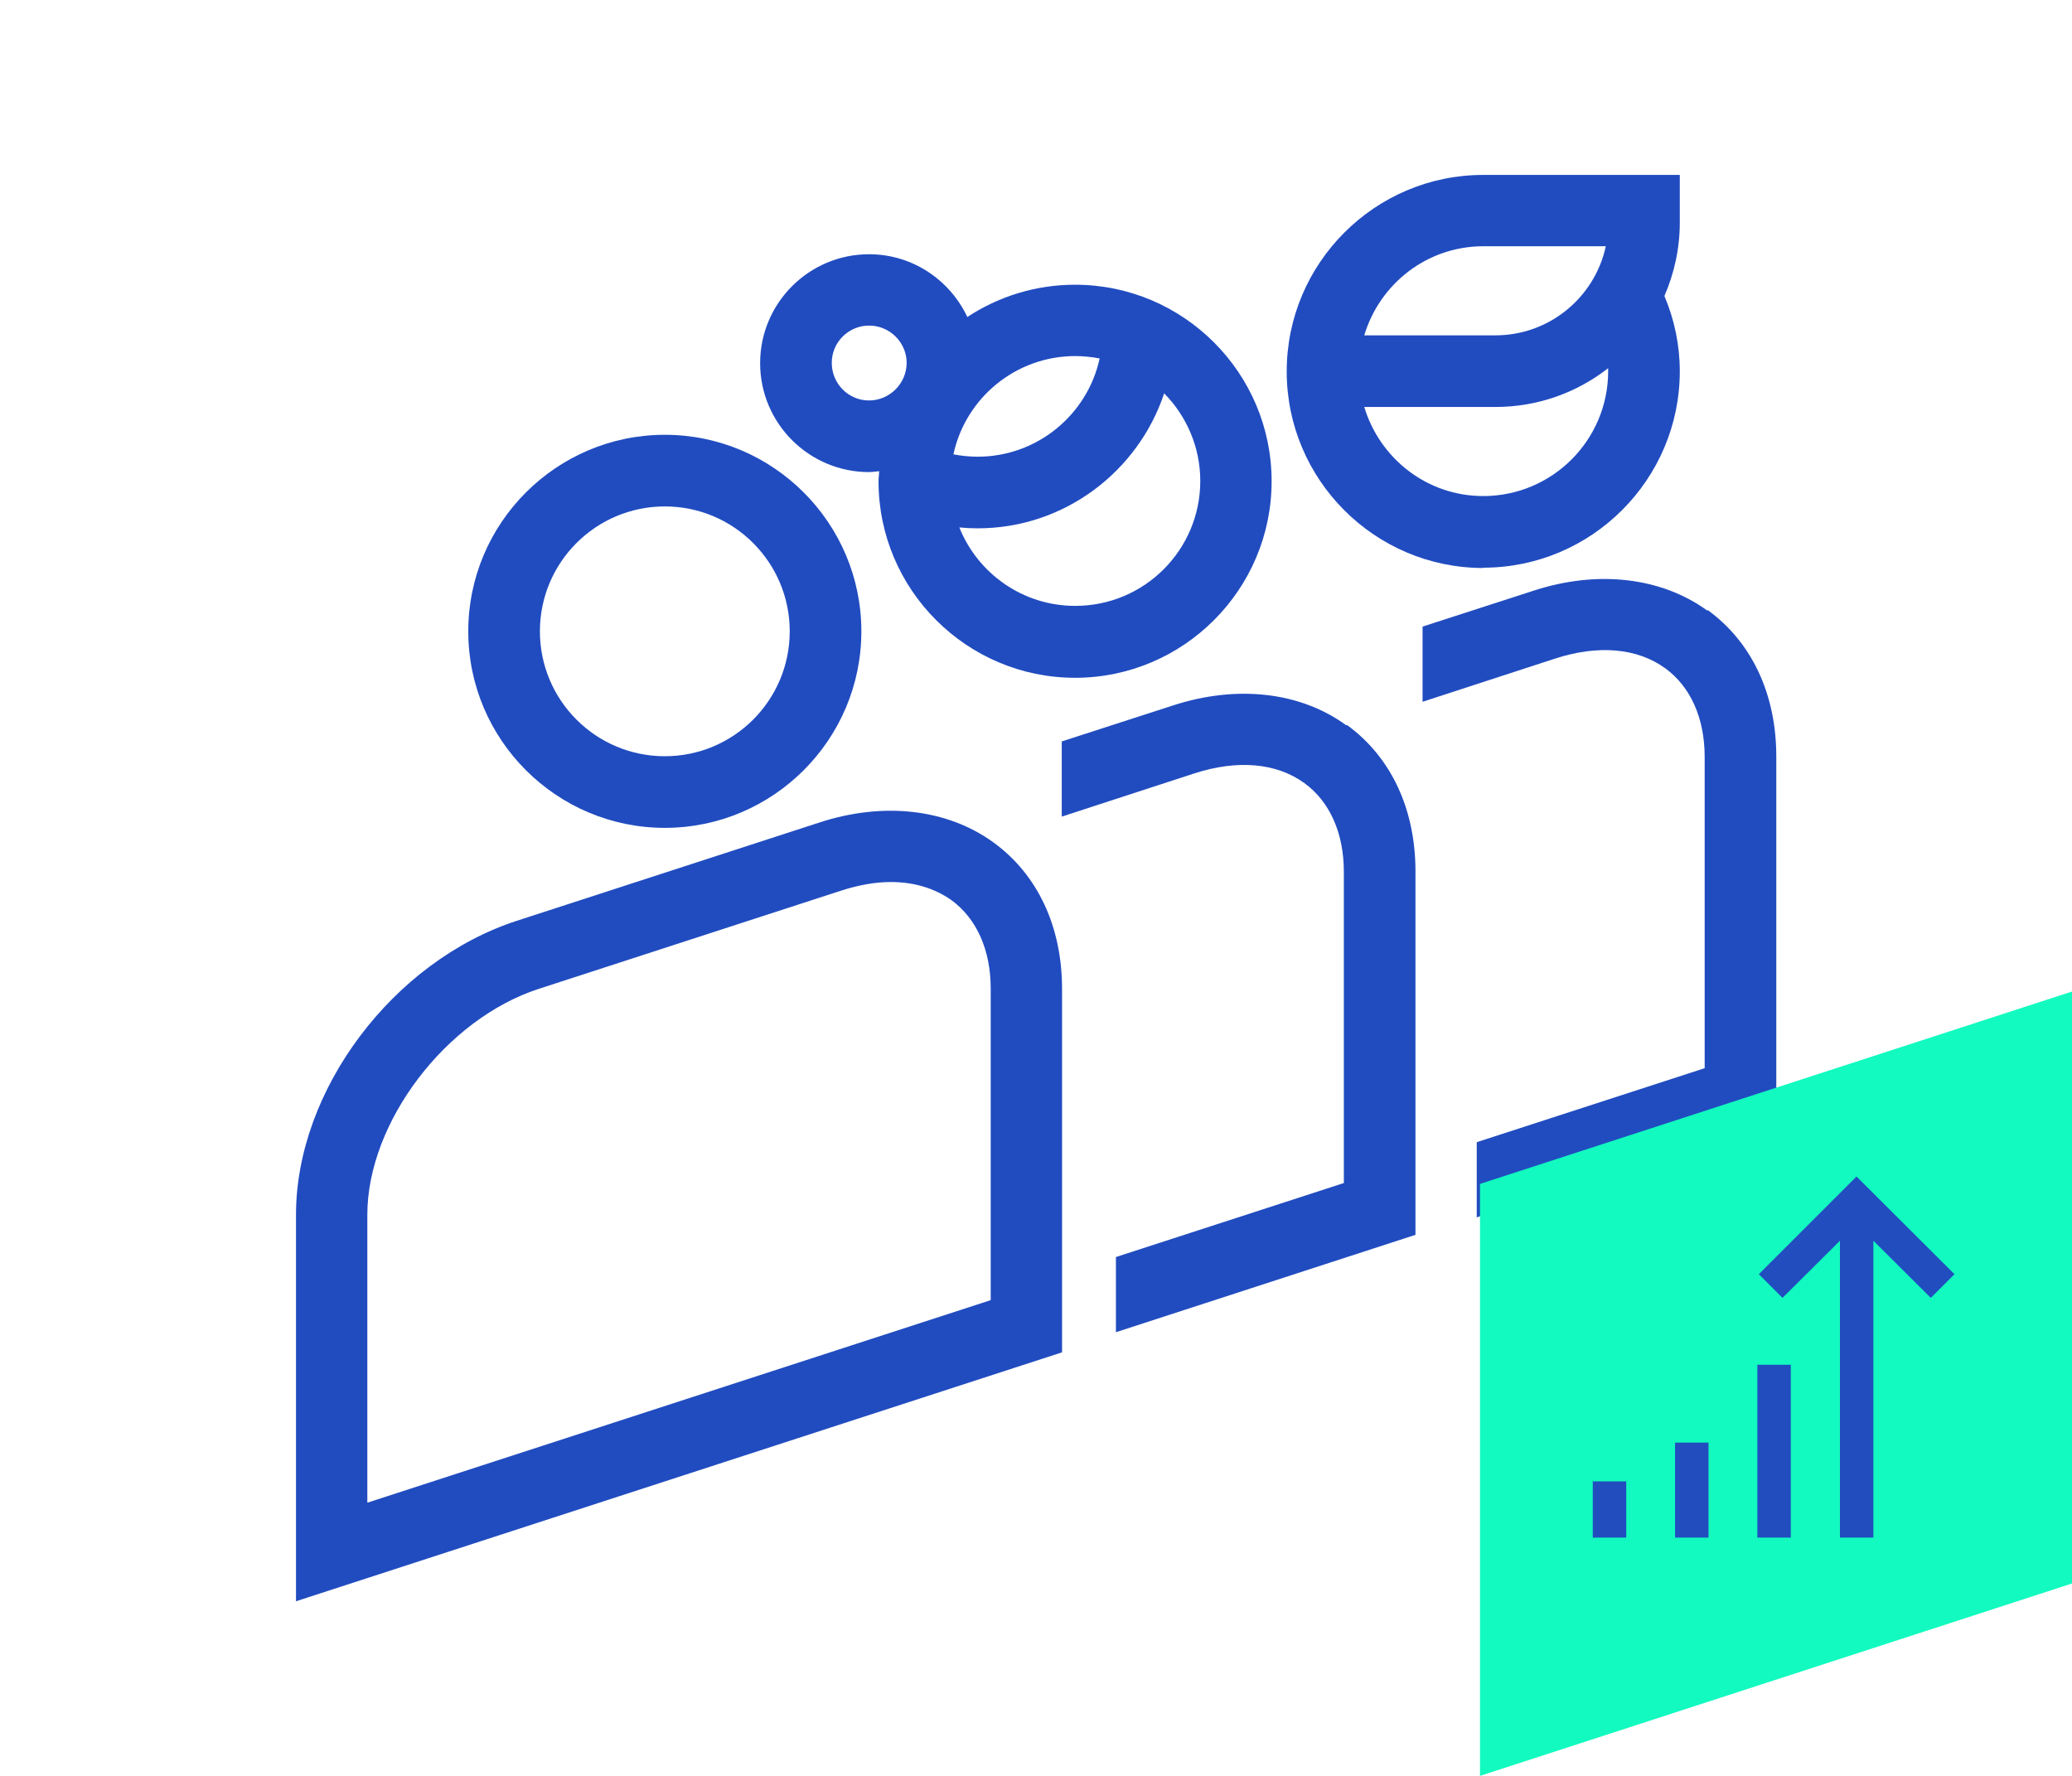
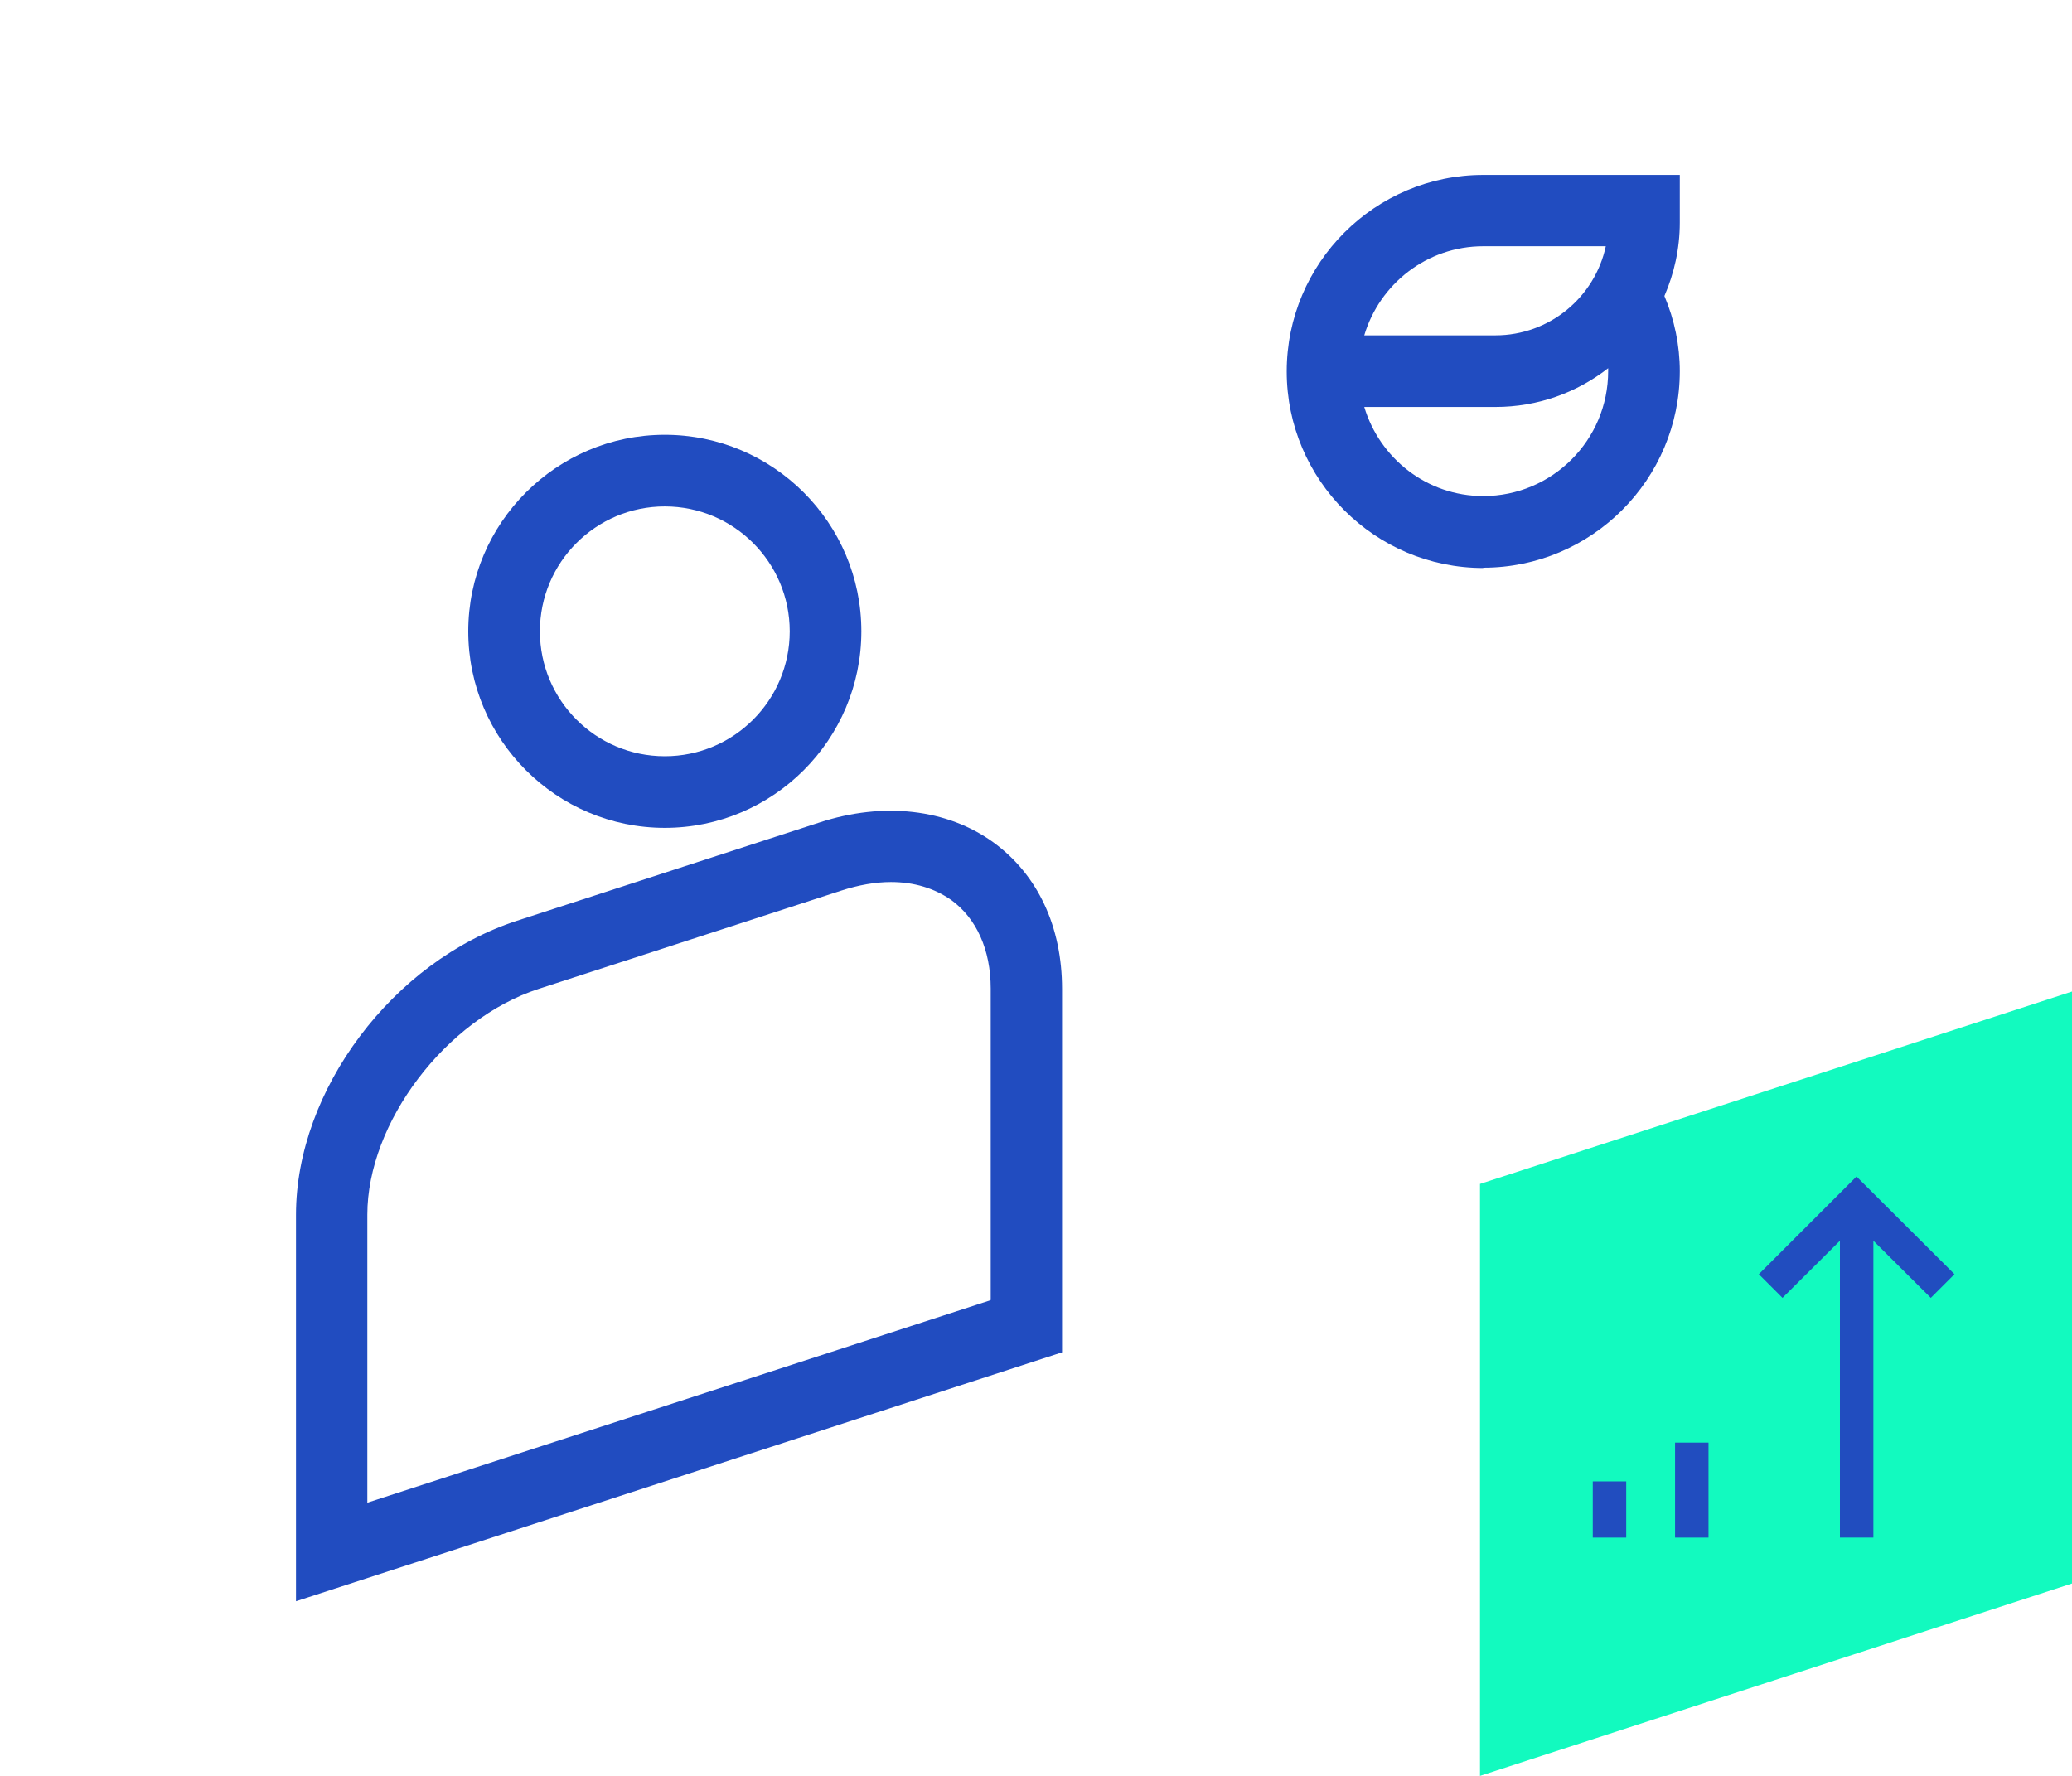
<svg xmlns="http://www.w3.org/2000/svg" width="70" height="60" viewBox="0 0 70 60" fill="none">
  <path d="M22.46 27.97C26.12 27.97 29.1 24.99 29.1 21.33C29.1 17.67 26.12 14.69 22.46 14.69C18.8 14.69 15.82 17.67 15.82 21.33C15.82 24.99 18.8 27.97 22.46 27.97ZM22.46 17.11C24.79 17.11 26.68 19 26.68 21.33C26.68 23.66 24.79 25.55 22.46 25.55C20.13 25.55 18.24 23.66 18.24 21.33C18.24 19 20.13 17.11 22.46 17.11Z" fill="#214CC0" />
-   <path d="M29.36 15.95C29.48 15.95 29.59 15.93 29.7 15.92C29.7 16.03 29.68 16.14 29.68 16.26C29.68 19.92 32.66 22.9 36.32 22.9C39.98 22.9 42.96 19.92 42.96 16.26C42.96 12.6 39.98 9.62 36.32 9.62C34.98 9.62 33.73 10.02 32.68 10.71C32.09 9.46 30.83 8.59 29.36 8.59C27.33 8.59 25.68 10.24 25.68 12.27C25.68 14.3 27.33 15.95 29.36 15.95ZM36.32 20.47C34.55 20.47 33.03 19.37 32.41 17.82C32.61 17.84 32.82 17.85 33.03 17.85C35.96 17.85 38.45 15.93 39.33 13.29C40.08 14.05 40.55 15.1 40.55 16.25C40.55 18.58 38.66 20.47 36.33 20.47H36.32ZM36.32 12.03C36.6 12.03 36.88 12.06 37.15 12.11C36.74 14.01 35.04 15.43 33.03 15.43C32.75 15.43 32.47 15.4 32.21 15.35C32.62 13.45 34.31 12.03 36.33 12.03H36.32ZM29.36 11C30.06 11 30.63 11.57 30.63 12.26C30.63 12.95 30.06 13.53 29.36 13.53C28.66 13.53 28.1 12.96 28.1 12.26C28.1 11.56 28.67 11 29.36 11Z" fill="#214CC0" />
  <path d="M50.11 19.18C53.77 19.18 56.75 16.2 56.75 12.54C56.75 11.67 56.57 10.8 56.23 10C56.56 9.24 56.75 8.4 56.75 7.52V5.91H50.11C46.45 5.91 43.47 8.89 43.47 12.55C43.47 16.21 46.45 19.19 50.11 19.19V19.18ZM50.11 16.76C48.2 16.76 46.61 15.48 46.09 13.75H50.52C51.96 13.75 53.28 13.26 54.33 12.44C54.33 12.47 54.33 12.51 54.33 12.54C54.33 14.87 52.44 16.76 50.11 16.76ZM50.11 8.32H54.25C53.88 10.04 52.35 11.33 50.52 11.33H46.09C46.61 9.59 48.21 8.32 50.11 8.32Z" fill="#214CC0" />
  <path d="M33.56 28.46C32 27.33 29.85 27.08 27.68 27.79L17.46 31.11C13.28 32.47 10 36.83 10 41.04V54.1L35.88 45.69V33.41C35.88 31.31 35.06 29.55 33.56 28.46ZM33.46 43.93L12.41 50.77V41.04C12.41 37.93 15.06 34.43 18.2 33.41L28.42 30.09C29.01 29.9 29.57 29.8 30.1 29.8C30.88 29.8 31.57 30.01 32.14 30.41C32.99 31.03 33.47 32.09 33.47 33.4V43.92L33.46 43.93Z" fill="#214CC0" />
-   <path d="M45.49 24.51C43.93 23.37 41.78 23.13 39.61 23.84L35.87 25.05V27.59L40.35 26.13C41.8 25.66 43.12 25.77 44.07 26.46C44.92 27.08 45.4 28.14 45.4 29.45V39.97L37.7 42.47V45.01L47.82 41.72V29.44C47.82 27.34 47 25.58 45.5 24.49L45.49 24.51Z" fill="#214CC0" />
-   <path d="M57.68 20.63C56.12 19.5 53.97 19.25 51.8 19.96L48.06 21.17V23.71L52.54 22.25C53.99 21.78 55.31 21.89 56.26 22.58C57.11 23.2 57.59 24.26 57.59 25.57V36.09L49.89 38.59V41.13L60.01 37.84V25.56C60.01 23.46 59.19 21.7 57.69 20.61L57.68 20.63Z" fill="#214CC0" />
  <g clip-path="url(#clip0_212_691)">
    <path d="M70 53.5L50 60V40L70 33.5V53.5Z" fill="#12FABF" />
-     <path d="M60.5 46.11H59.37V51.95H60.5V46.11Z" fill="#214DBF" />
    <path d="M57.72 48.74H56.59V51.95H57.72V48.74Z" fill="#214DBF" />
    <path d="M54.94 50.05H53.81V51.95H54.94V50.05Z" fill="#214DBF" />
    <path d="M66.03 43.05L62.72 39.75L59.42 43.05L60.22 43.85L62.16 41.92V51.95H63.29V41.92L65.23 43.85L66.03 43.05Z" fill="#214DBF" />
  </g>
  <defs>
    <clipPath id="clip0_212_691">
      <rect width="20" height="26.5" fill="white" transform="translate(50 33.5)" />
    </clipPath>
  </defs>
</svg>